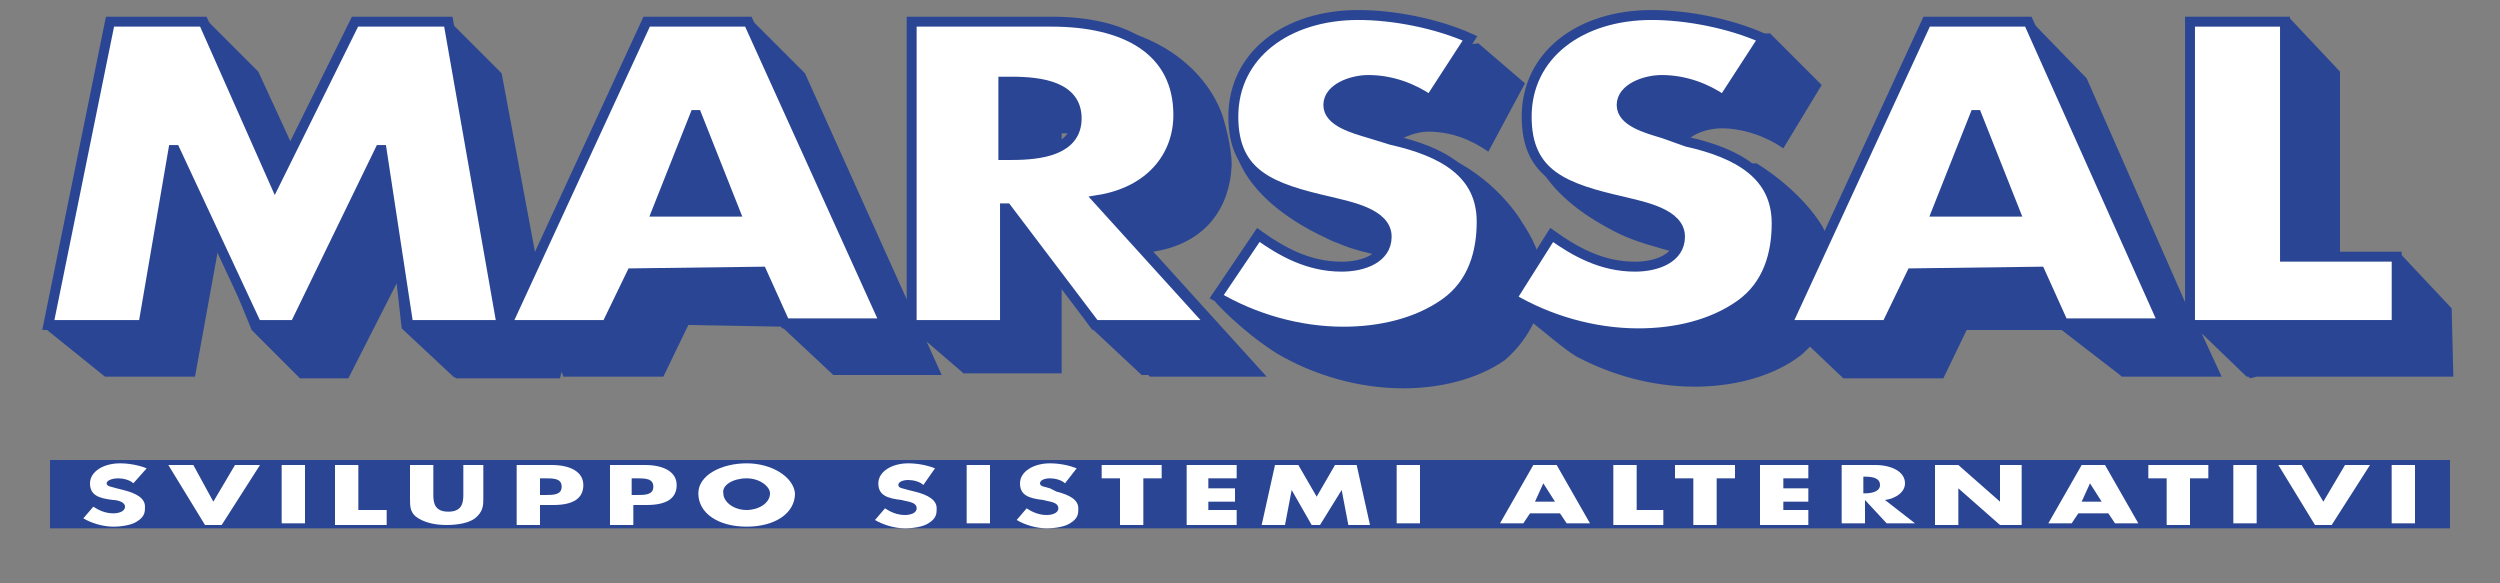
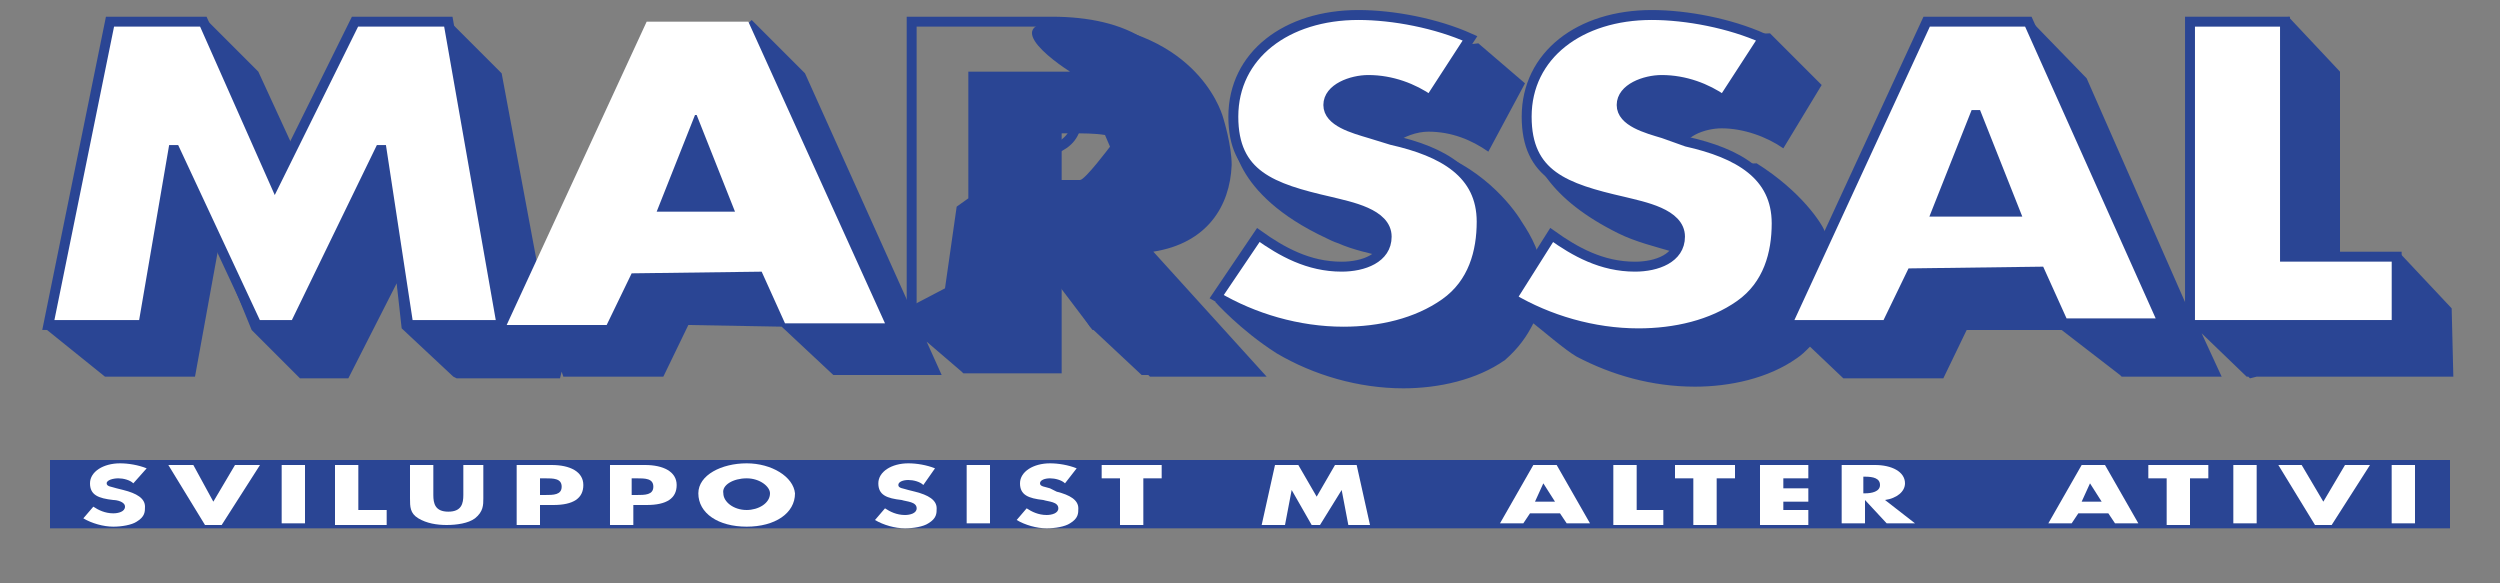
<svg xmlns="http://www.w3.org/2000/svg" version="1.1" id="Livello_1" x="0px" y="0px" width="150px" height="35px" viewBox="0 0 150 35" style="enable-background:new 0 0 150 35;" xml:space="preserve">
  <rect x="0" y="0" width="150" height="35" fill="#808080" stroke="none" />
  <style type="text/css">
	.st0{fill:#2A4594;}
	.st1{fill:#FFFFFF;}
	.st2{fill:none;stroke:#2A4594;stroke-width:0.596;stroke-miterlimit:3.864;}
</style>
  <g id="XMLID_1_">
    <g id="XMLID_2_">
      <g id="XMLID_75_">
        <g id="XMLID_89_">
          <g id="XMLID_124_">
            <path id="XMLID_125_" class="st0" d="M35.7,18.5l0.5-1h-0.5L35.7,18.5z M69.2,15.1l6.8,7.5h-7l-0.1-0.1h-0.4l-3.1-2.9L63.7,17       v5.4h-5.6h-0.3l-0.1-0.1l-2.1-1.8l0.9,2h-6H50l-3.1-2.9l-5.6-0.1l-1.5,3.1h-6l-0.1-0.3l-0.1,0.4h-0.3h-5.4h-0.5l-0.2-0.1       l-3.1-2.9l-0.3-2.7l-2.9,5.7h-2.2h-0.7l-2.9-2.9l-2-4.9l-1.4,7.7H6.4H6.3l-3.6-2.9L7.1,6l5.2-4.9l3.2,3.2l2.9,6.3l3.2-4.9       l5.2-4.6l3.3,3.3l2.2,11.8L40,6.2l5.1-5l3.2,3.2l6.3,14l2.1-1.1l0.7-4.9l0.7-0.5V4.3h6.1c-1.7-1.1-4.6-3.5,1-2.9       c7,0.8,8.2,5.7,8.2,5.7s0.5,1.6,0.5,2.8C73.8,12.4,72.4,14.6,69.2,15.1z M63.7,8v2.8h1.1c0.3,0,1.8-2,1.8-2l-0.3-0.7       C65.7,8,65,8,64.2,8L63.7,8z M137.3,1l3.1,3.3l0,0v13.3l3.6-2.4l3.1,3.3l0.1,4.1h-11.8l-0.4,0.1l-0.1-0.1h-0.1l-2.7-2.6       l1.2,2.6h-6l-0.1-0.1l-3.5-2.7H118l-1.4,2.9h-6l-2-1.9c-0.3,0.3-0.5,0.5-0.8,0.7c-1.7,1.2-4,1.7-6.1,1.7c-2.6,0-5-0.7-7.1-1.8       c-0.7-0.4-2.2-1.7-2.6-2c-0.4,0.8-0.9,1.5-1.7,2.2c-1.7,1.2-4,1.7-6.1,1.7c-2.7,0-5.4-0.8-7.6-2.1c-2.2-1.4-3.7-3.1-3.7-3.1       l4.8-0.2l1.1-0.1l0.3-0.4c0.1,0.1,0.3,0.2,0.4,0.3l5.7-0.7l0.1-1c-0.6-0.3-1.4-0.5-1.9-0.5c-1.2-0.3-2.2-0.5-3.1-0.9       c-0.3-0.1-0.5-0.2-0.7-0.3c-5.8-2.7-5.6-6.1-5.6-6.1l10.2-5.1l4.5-0.5L91.5,5l-2.2,4.1c-1-0.7-2.2-1.2-3.6-1.2       c-0.7,0-1.5,0.3-2,0.7c0.5,0.1,1.1,0,1.8,0.3c3.3,1,5.2,3.4,5.8,4.4c0.6,0.9,1.2,2,1.2,3.2c0,0.3,0,0.7-0.1,1l1.4-0.5l1.8,1.5       l0.8-1.3c1.4,1,3.1,1.9,5,1.9c1.4,0,2.7-0.5,2.7-1.8c0-1.4-2.2-1.8-3.4-2.1c-1.4-0.4-2.6-0.7-3.6-1.2c-8.3-4.1-4.7-9.7-4.7-9.7       L94.9,5l4.5-2.7l6.8-0.3l3.1,3.1L107,8.9c-1-0.7-2.4-1.2-3.7-1.2c-1,0-2.4,0.5-2.4,1.5l2.1,0.7l2.4-0.1       c2.7,1.7,3.9,3.6,4.1,4.1c0.5,0.7,0.7,1.4,0.7,2.5s-0.2,2.2-0.7,3.1l2.6,0.1l0.5-1l-1.4-3.3l7-8.8l0.9-1.8h0.6l2.3-3.3l3.2,3.3       l6.2,14.1l3.3-12V4.3h0.6l0.6-2.2L137.3,1z" />
          </g>
          <g id="XMLID_90_">
            <g id="XMLID_121_">
              <polygon id="XMLID_123_" class="st1" points="2.9,19.5 8.6,19.5 10.4,9 10.5,9 15.4,19.5 17.7,19.5 22.8,9 22.9,9 24.5,19.5         30.1,19.5 26.9,1.3 21.3,1.3 16.5,11 12.2,1.3 6.6,1.3       " />
              <polygon id="XMLID_122_" class="st2" points="2.9,19.5 8.6,19.5 10.4,9 10.5,9 15.4,19.5 17.7,19.5 22.8,9 22.9,9 24.5,19.5         30.1,19.5 26.9,1.3 21.3,1.3 16.5,11 12.2,1.3 6.6,1.3       " />
            </g>
            <g id="XMLID_114_">
              <path id="XMLID_118_" class="st1" d="M45.7,16.3l1.4,3.1h6L44.9,1.3h-6.1l-8.4,18.2h6l1.5-3.1L45.7,16.3L45.7,16.3z         M44.1,12.7h-4.7l2.3-5.8h0.1L44.1,12.7z" />
-               <path id="XMLID_115_" class="st2" d="M45.7,16.3l1.4,3.1h6L44.9,1.3h-6.1l-8.4,18.2h6l1.5-3.1L45.7,16.3L45.7,16.3z         M44.1,12.7h-4.7l2.3-5.8h0.1L44.1,12.7z" />
            </g>
            <g id="XMLID_107_">
-               <path id="XMLID_111_" class="st1" d="M65.9,12c3.1-0.5,4.8-2.6,4.8-5.1c0-3.9-3.2-5.6-7.6-5.6h-8.4v18.2h5.6v-7h0.1l5.3,7h7        L65.9,12z M60.2,4.9h0.5c1.8,0,3.9,0.3,3.9,2.2s-2.1,2.2-3.9,2.2h-0.5V4.9z" />
              <path id="XMLID_108_" class="st2" d="M65.9,12c3.1-0.5,4.8-2.6,4.8-5.1c0-3.9-3.2-5.6-7.6-5.6h-8.4v18.2h5.6v-7h0.1l5.3,7h7        L65.9,12z M60.2,4.9h0.5c1.8,0,3.9,0.3,3.9,2.2s-2.1,2.2-3.9,2.2h-0.5V4.9z" />
            </g>
            <g id="XMLID_104_">
              <path id="XMLID_106_" class="st1" d="M88.2,2.3c-2-0.9-4.6-1.4-6.7-1.4c-4.3,0-7.5,2.4-7.5,6.1c0,3.5,2.3,4.3,5.8,5.1        c1.2,0.3,3.4,0.7,3.4,2.1c0,1.3-1.4,1.8-2.7,1.8c-2,0-3.6-0.9-5-1.9L73,17.8c2.2,1.3,4.9,2.1,7.6,2.1c2.2,0,4.4-0.5,6.1-1.7        s2.2-3.1,2.2-4.9c0-2.9-2.3-4.2-5.4-4.9L82.2,8c-1-0.3-2.5-0.7-2.5-1.7s1.4-1.5,2.4-1.5c1.4,0,2.7,0.5,3.7,1.2L88.2,2.3z" />
              <path id="XMLID_105_" class="st2" d="M88.2,2.3c-2-0.9-4.6-1.4-6.7-1.4c-4.3,0-7.5,2.4-7.5,6.1c0,3.5,2.3,4.3,5.8,5.1        c1.2,0.3,3.4,0.7,3.4,2.1c0,1.3-1.4,1.8-2.7,1.8c-2,0-3.6-0.9-5-1.9L73,17.8c2.2,1.3,4.9,2.1,7.6,2.1c2.2,0,4.4-0.5,6.1-1.7        s2.2-3.1,2.2-4.9c0-2.9-2.3-4.2-5.4-4.9L82.2,8c-1-0.3-2.5-0.7-2.5-1.7s1.4-1.5,2.4-1.5c1.4,0,2.7,0.5,3.7,1.2L88.2,2.3z" />
            </g>
            <g id="XMLID_101_">
              <path id="XMLID_103_" class="st1" d="M105.8,2.3c-2-0.9-4.6-1.4-6.7-1.4c-4.3,0-7.5,2.4-7.5,6.1c0,3.5,2.3,4.3,5.8,5.1        c1.2,0.3,3.4,0.7,3.4,2.1c0,1.3-1.4,1.8-2.7,1.8c-2,0-3.6-0.9-5-1.9l-2.4,3.8c2.2,1.3,4.9,2.1,7.6,2.1c2.2,0,4.4-0.5,6.1-1.7        c1.7-1.2,2.2-3.1,2.2-4.9c0-2.9-2.3-4.2-5.4-4.9L99.8,8c-1-0.3-2.5-0.7-2.5-1.7s1.4-1.5,2.4-1.5c1.4,0,2.7,0.5,3.7,1.2        L105.8,2.3z" />
              <path id="XMLID_102_" class="st2" d="M105.8,2.3c-2-0.9-4.6-1.4-6.7-1.4c-4.3,0-7.5,2.4-7.5,6.1c0,3.5,2.3,4.3,5.8,5.1        c1.2,0.3,3.4,0.7,3.4,2.1c0,1.3-1.4,1.8-2.7,1.8c-2,0-3.6-0.9-5-1.9l-2.4,3.8c2.2,1.3,4.9,2.1,7.6,2.1c2.2,0,4.4-0.5,6.1-1.7        c1.7-1.2,2.2-3.1,2.2-4.9c0-2.9-2.3-4.2-5.4-4.9L99.8,8c-1-0.3-2.5-0.7-2.5-1.7s1.4-1.5,2.4-1.5c1.4,0,2.7,0.5,3.7,1.2        L105.8,2.3z" />
            </g>
            <g id="XMLID_94_">
              <path id="XMLID_98_" class="st1" d="M122.4,16.3l1.4,3.1h6l-8.1-18.1h-6.1l-8.4,18.2h6l1.5-3.1L122.4,16.3L122.4,16.3z         M120.9,12.7h-4.7l2.3-5.8h0.1L120.9,12.7z" />
              <path id="XMLID_95_" class="st2" d="M122.4,16.3l1.4,3.1h6l-8.1-18.1h-6.1l-8.4,18.2h6l1.5-3.1L122.4,16.3L122.4,16.3z         M120.9,12.7h-4.7l2.3-5.8h0.1L120.9,12.7z" />
            </g>
            <g id="XMLID_91_">
              <polygon id="XMLID_93_" class="st1" points="137.1,1.3 131.4,1.3 131.4,19.5 143.8,19.5 143.8,15.4 137.1,15.4       " />
              <polygon id="XMLID_92_" class="st2" points="137.1,1.3 131.4,1.3 131.4,19.5 143.8,19.5 143.8,15.4 137.1,15.4       " />
            </g>
          </g>
        </g>
      </g>
      <g id="XMLID_3_">
        <g id="XMLID_71_">
          <g id="XMLID_72_">
            <polygon id="XMLID_74_" class="st0" points="3,27.6 147,27.6 147,31.7 3,31.7      " />
            <path id="XMLID_73_" class="st0" d="M75,29.7" />
          </g>
        </g>
        <g id="XMLID_4_">
          <g id="XMLID_5_">
            <g id="XMLID_69_">
              <path id="XMLID_70_" class="st1" d="M8.8,28.1c-0.5-0.2-1.1-0.3-1.6-0.3c-1,0-1.8,0.5-1.8,1.2c0,0.7,0.5,0.9,1.4,1        C7,30,7.5,30.1,7.5,30.4c0,0.3-0.4,0.4-0.7,0.4c-0.5,0-0.9-0.2-1.2-0.4L5,31.1c0.5,0.3,1.2,0.5,1.8,0.5c0.5,0,1.1-0.1,1.4-0.3        c0.5-0.3,0.5-0.6,0.5-0.9c0-0.5-0.5-0.8-1.3-1l-0.4-0.1c-0.3-0.1-0.6-0.1-0.6-0.3s0.4-0.3,0.7-0.3c0.3,0,0.7,0.1,0.9,0.3        L8.8,28.1z" />
            </g>
            <g id="XMLID_67_">
              <polygon id="XMLID_68_" class="st1" points="11.6,27.9 10.1,27.9 12.3,31.5 13.3,31.5 15.6,27.9 14.1,27.9 12.8,30.1               " />
            </g>
            <g id="XMLID_65_">
              <rect id="XMLID_66_" x="16.9" y="27.9" class="st1" width="1.4" height="3.5" />
            </g>
            <g id="XMLID_63_">
              <polygon id="XMLID_64_" class="st1" points="21.5,27.9 20.1,27.9 20.1,31.5 23.2,31.5 23.2,30.6 21.5,30.6       " />
            </g>
            <g id="XMLID_61_">
              <path id="XMLID_62_" class="st1" d="M27.8,27.9v1.8c0,0.5-0.1,1-0.9,1s-0.9-0.5-0.9-1v-1.8h-1.4v2c0,0.5,0,0.9,0.5,1.2        c0.5,0.3,1.1,0.4,1.7,0.4s1.3-0.1,1.7-0.4c0.5-0.4,0.5-0.8,0.5-1.2v-2H27.8z" />
            </g>
            <g id="XMLID_57_">
              <path id="XMLID_58_" class="st1" d="M31,31.5h1.4v-1.2h0.8c1.2,0,1.8-0.4,1.8-1.2c0-0.8-0.8-1.2-1.9-1.2H31L31,31.5z         M32.4,28.7h0.3c0.5,0,1,0,1,0.5c0,0.5-0.5,0.5-1,0.5h-0.3V28.7z" />
            </g>
            <g id="XMLID_53_">
              <path id="XMLID_54_" class="st1" d="M36.6,31.5h1.4v-1.2h0.8c1.2,0,1.8-0.4,1.8-1.2c0-0.8-0.8-1.2-1.9-1.2h-2.1L36.6,31.5z         M37.9,28.7h0.3c0.5,0,1,0,1,0.5c0,0.5-0.5,0.5-1,0.5h-0.3V28.7z" />
            </g>
            <g id="XMLID_49_">
              <path id="XMLID_50_" class="st1" d="M44.8,27.8c-1.5,0-2.9,0.7-2.9,1.8c0,1.2,1.2,2,2.9,2c1.7,0,2.9-0.8,2.9-2        C47.6,28.6,46.3,27.8,44.8,27.8z M44.8,28.7c0.8,0,1.4,0.5,1.4,0.9c0,0.6-0.7,1-1.4,1c-0.8,0-1.4-0.5-1.4-1        C43.3,29.1,44,28.7,44.8,28.7z" />
            </g>
            <g id="XMLID_47_">
              <path id="XMLID_48_" class="st1" d="M56.1,28.1c-0.5-0.2-1.1-0.3-1.6-0.3c-1,0-1.8,0.5-1.8,1.2c0,0.7,0.5,0.9,1.4,1        c0.3,0.1,0.9,0.1,0.9,0.5c0,0.3-0.4,0.4-0.7,0.4c-0.5,0-0.9-0.2-1.2-0.4l-0.6,0.7c0.5,0.3,1.2,0.5,1.8,0.5        c0.5,0,1.1-0.1,1.4-0.3c0.5-0.3,0.5-0.6,0.5-0.9c0-0.5-0.5-0.8-1.3-1l-0.4-0.1c-0.3-0.1-0.6-0.1-0.6-0.3s0.3-0.3,0.6-0.3        s0.7,0.1,0.9,0.3L56.1,28.1z" />
            </g>
            <g id="XMLID_45_">
              <rect id="XMLID_46_" x="58" y="27.9" class="st1" width="1.4" height="3.5" />
            </g>
            <g id="XMLID_43_">
              <path id="XMLID_44_" class="st1" d="M64.6,28.1c-0.5-0.2-1.1-0.3-1.6-0.3c-1,0-1.8,0.5-1.8,1.2c0,0.7,0.5,0.9,1.4,1        c0.3,0.1,0.9,0.1,0.9,0.5c0,0.3-0.4,0.4-0.7,0.4c-0.5,0-0.9-0.2-1.2-0.4l-0.6,0.7c0.5,0.3,1.2,0.5,1.8,0.5        c0.5,0,1.1-0.1,1.4-0.3c0.5-0.3,0.5-0.6,0.5-0.9c0-0.5-0.5-0.8-1.3-1L63,29.3c-0.3-0.1-0.6-0.1-0.6-0.3s0.3-0.3,0.6-0.3        s0.7,0.1,0.9,0.3L64.6,28.1z" />
            </g>
            <g id="XMLID_41_">
              <polygon id="XMLID_42_" class="st1" points="68.6,28.7 69.7,28.7 69.7,27.9 66.1,27.9 66.1,28.7 67.2,28.7 67.2,31.5         68.6,31.5       " />
            </g>
            <g id="XMLID_39_">
-               <polygon id="XMLID_40_" class="st1" points="74.2,28.7 74.2,27.9 71.2,27.9 71.2,31.5 74.2,31.5 74.2,30.6 72.5,30.6         72.5,30.1 74.1,30.1 74.1,29.3 72.5,29.3 72.5,28.7       " />
-             </g>
+               </g>
            <g id="XMLID_37_">
              <polygon id="XMLID_38_" class="st1" points="75.7,31.5 77.1,31.5 77.5,29.4 77.5,29.4 78.7,31.5 79.2,31.5 80.5,29.4         80.5,29.4 80.9,31.5 82.2,31.5 81.4,27.9 80.1,27.9 79,29.8 77.9,27.9 76.5,27.9       " />
            </g>
            <g id="XMLID_35_">
-               <rect id="XMLID_36_" x="83.8" y="27.9" class="st1" width="1.4" height="3.5" />
-             </g>
+               </g>
            <g id="XMLID_31_">
              <path id="XMLID_32_" class="st1" d="M93.6,30.8l0.4,0.6h1.4l-2-3.5H92l-2,3.5h1.4l0.4-0.6H93.6z M93.3,30.1h-1.2l0.5-1.1l0,0        L93.3,30.1z" />
            </g>
            <g id="XMLID_29_">
              <polygon id="XMLID_30_" class="st1" points="98.2,27.9 96.8,27.9 96.8,31.5 99.8,31.5 99.8,30.6 98.2,30.6       " />
            </g>
            <g id="XMLID_27_">
              <polygon id="XMLID_28_" class="st1" points="103,28.7 104.1,28.7 104.1,27.9 100.5,27.9 100.5,28.7 101.6,28.7 101.6,31.5         103,31.5       " />
            </g>
            <g id="XMLID_25_">
              <polygon id="XMLID_26_" class="st1" points="108.5,28.7 108.5,27.9 105.6,27.9 105.6,31.5 108.5,31.5 108.5,30.6 107,30.6         107,30.1 108.5,30.1 108.5,29.3 107,29.3 107,28.7       " />
            </g>
            <g id="XMLID_21_">
              <path id="XMLID_22_" class="st1" d="M113.1,30c0.7-0.1,1.2-0.5,1.2-1c0-0.7-0.8-1.1-1.8-1.1h-2v3.5h1.4V30l0,0l1.3,1.4h1.7        L113.1,30z M111.8,28.6h0.1c0.5,0,0.9,0.1,0.9,0.5s-0.5,0.5-0.9,0.5h-0.1V28.6z" />
            </g>
            <g id="XMLID_19_">
-               <polygon id="XMLID_20_" class="st1" points="116.1,31.5 117.5,31.5 117.5,29.3 117.5,29.3 120,31.5 121.3,31.5 121.3,27.9         120,27.9 120,30.1 120,30.1 117.5,27.9 116.1,27.9       " />
-             </g>
+               </g>
            <g id="XMLID_15_">
              <path id="XMLID_16_" class="st1" d="M126.5,30.8l0.4,0.6h1.4l-2-3.5h-1.4l-2,3.5h1.4l0.4-0.6H126.5z M126.1,30.1h-1.2l0.5-1.1        l0,0L126.1,30.1z" />
            </g>
            <g id="XMLID_13_">
              <polygon id="XMLID_14_" class="st1" points="131.4,28.7 132.5,28.7 132.5,27.9 128.9,27.9 128.9,28.7 130,28.7 130,31.5         131.4,31.5       " />
            </g>
            <g id="XMLID_11_">
              <rect id="XMLID_12_" x="134" y="27.9" class="st1" width="1.4" height="3.5" />
            </g>
            <g id="XMLID_9_">
              <polygon id="XMLID_10_" class="st1" points="138.1,27.9 136.7,27.9 138.9,31.5 139.9,31.5 142.2,27.9 140.7,27.9 139.4,30.1               " />
            </g>
            <g id="XMLID_6_">
              <rect id="XMLID_7_" x="143.5" y="27.9" class="st1" width="1.4" height="3.5" />
            </g>
          </g>
        </g>
      </g>
    </g>
  </g>
  <g id="XMLID_80_">
</g>
  <g id="XMLID_100_">
</g>
  <g id="XMLID_109_">
</g>
  <g id="XMLID_110_">
</g>
  <g id="XMLID_112_">
</g>
  <g id="XMLID_113_">
</g>
  <g id="XMLID_116_">
</g>
</svg>